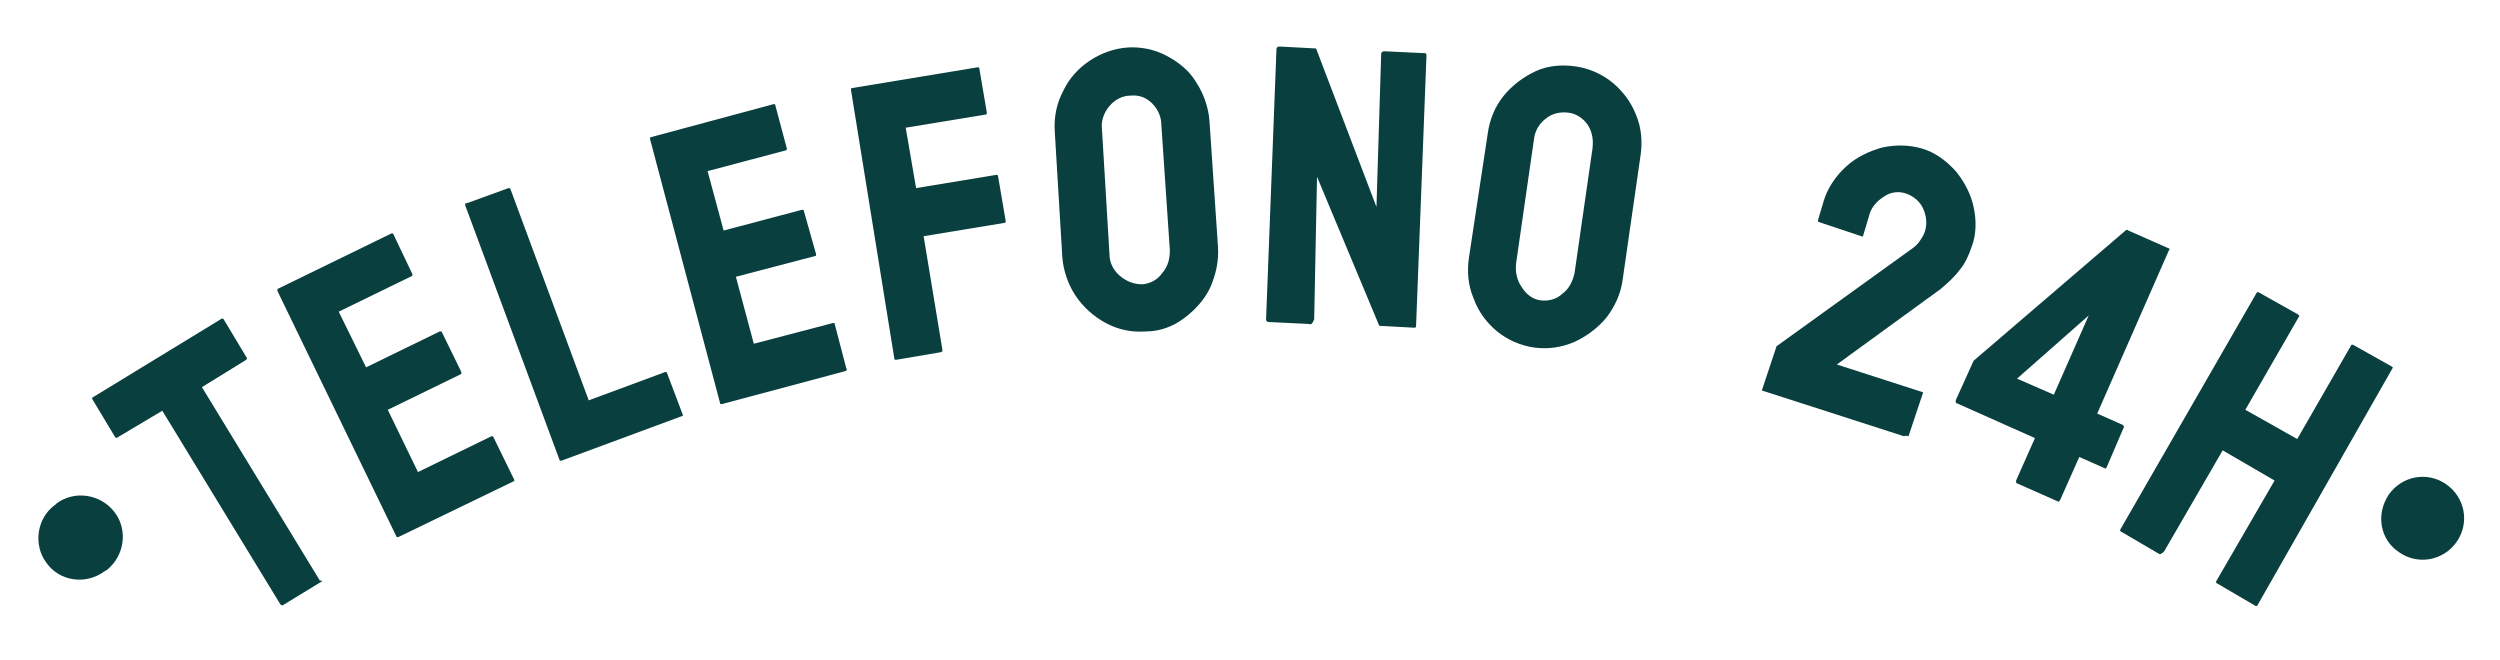
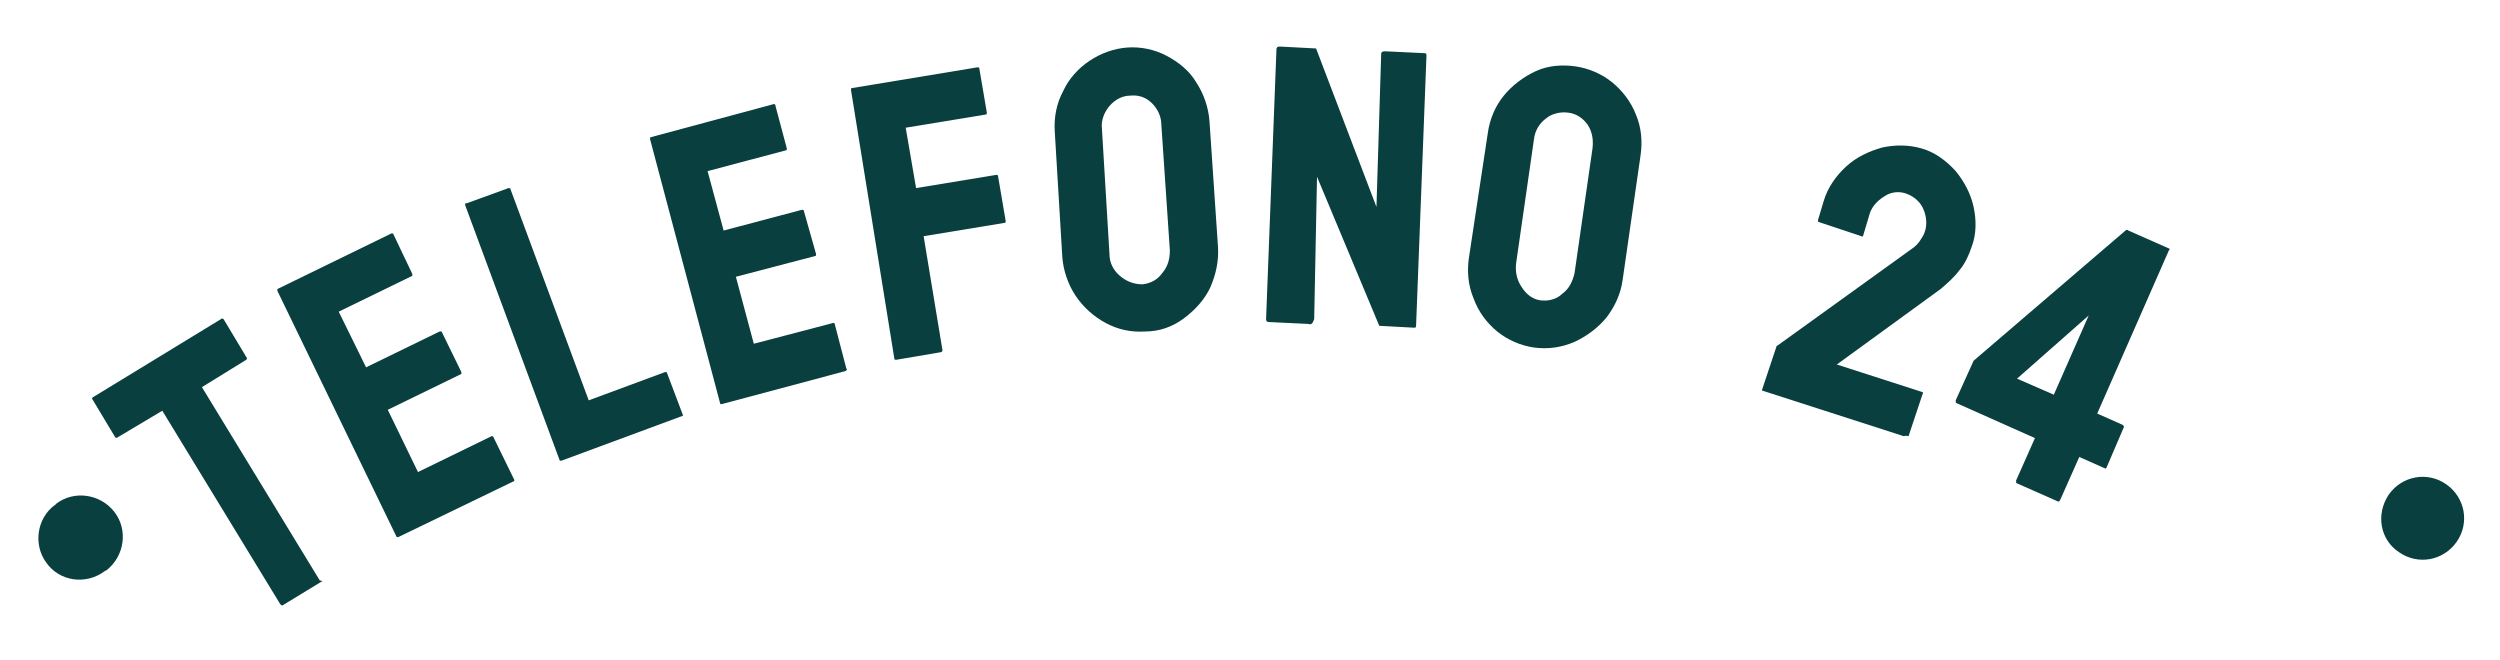
<svg xmlns="http://www.w3.org/2000/svg" version="1.1" id="Livello_1" x="0px" y="0px" width="265px" height="70px" viewBox="0 0 265 70" style="enable-background:new 0 0 265 70;" xml:space="preserve">
  <style type="text/css">
	.st0{fill:#093F3F;}
</style>
  <g>
    <g id="Tavola_da_disegno_16">
      <g id="Raggruppa_489" transform="translate(-18652.396 813.837)">
        <path id="Tracciato_14237" class="st0" d="M18657.3-754.2c-1.4-1.9-1-4.7,0.9-6.1c0,0,0.1,0,0.1-0.1c1.9-1.5,4.7-1.1,6.2,0.8     c1.5,1.9,1.1,4.7-0.8,6.2c-0.1,0-0.1,0.1-0.2,0.1C18661.5-751.8,18658.7-752.2,18657.3-754.2     C18657.3-754.1,18657.3-754.2,18657.3-754.2" />
        <path id="Tracciato_14238" class="st0" d="M18686.5-752.2l-4.1,2.5c-0.1,0.1-0.2,0-0.3-0.1l-12.5-20.5l-4.7,2.8     c-0.1,0.1-0.2,0.1-0.3,0c0,0,0,0,0,0l-2.4-4c-0.1-0.1,0-0.2,0-0.2c0,0,0,0,0,0l13.6-8.3c0.1-0.1,0.2-0.1,0.3,0l2.4,4     c0.1,0.1,0.1,0.2,0,0.3l-4.7,2.9l12.5,20.5C18686.6-752.3,18686.6-752.2,18686.5-752.2" />
        <path id="Tracciato_14239" class="st0" d="M18706.8-762.8l-12.2,5.9c-0.1,0-0.2,0-0.2-0.1l-12.6-26c0-0.1,0-0.2,0-0.2     c0,0,0,0,0,0l12.1-5.9c0.1,0,0.2,0,0.2,0.1l2,4.2c0,0.1,0,0.2,0,0.2c0,0,0,0,0,0l-7.8,3.8l2.9,5.9l7.8-3.8c0.1,0,0.2,0,0.2,0     c0,0,0,0,0,0l2.1,4.3c0,0.1,0,0.2,0,0.2c0,0,0,0,0,0l-7.8,3.8l3.2,6.6l7.8-3.8c0.1,0,0.2,0,0.2,0.1l2.1,4.3     C18707-762.9,18706.9-762.8,18706.8-762.8C18706.9-762.8,18706.9-762.8,18706.8-762.8" />
        <path id="Tracciato_14240" class="st0" d="M18724.6-769.7l-12.7,4.7c-0.1,0-0.2,0-0.2-0.1l-10-27c0-0.1,0-0.2,0.1-0.2     c0,0,0,0,0.1,0l4.4-1.6c0.1,0,0.2,0,0.2,0.1c0,0,0,0,0,0l8.3,22.4l8.1-3c0.1,0,0.2,0,0.2,0.1c0,0,0,0,0,0l1.7,4.5     C18724.8-769.8,18724.7-769.7,18724.6-769.7C18724.6-769.7,18724.6-769.7,18724.6-769.7" />
        <path id="Tracciato_14241" class="st0" d="M18742-774.5l-13.1,3.5c-0.1,0-0.2,0-0.2-0.2l-7.4-27.9c0-0.1,0-0.2,0.1-0.2     c0,0,0,0,0,0l13-3.5c0.1,0,0.2,0,0.2,0.2l1.2,4.5c0,0.1,0,0.2-0.1,0.2c0,0,0,0,0,0l-8.3,2.2l1.7,6.3l8.3-2.2c0.1,0,0.2,0,0.2,0.1     c0,0,0,0,0,0l1.3,4.6c0,0.1,0,0.2-0.1,0.2c0,0,0,0,0,0l-8.4,2.2l1.9,7.1l8.4-2.2c0.1,0,0.2,0,0.2,0.2l1.2,4.6     C18742.2-774.7,18742.2-774.6,18742-774.5C18742.1-774.6,18742.1-774.5,18742-774.5" />
        <path id="Tracciato_14242" class="st0" d="M18752.1-776.5l-4.7,0.8c-0.1,0-0.2,0-0.2-0.1c0,0,0,0,0,0l-4.6-28.5     c0-0.1,0-0.2,0.1-0.2c0,0,0,0,0,0l13.3-2.2c0.1,0,0.2,0,0.2,0.1l0.8,4.7c0,0.1,0,0.2-0.1,0.2c0,0,0,0,0,0l-8.5,1.4l1.1,6.4     l8.5-1.4c0.1,0,0.2,0,0.2,0.2l0.8,4.7c0,0.1,0,0.2-0.2,0.2l-8.5,1.4l2,12.1C18752.3-776.6,18752.2-776.5,18752.1-776.5     C18752.1-776.5,18752.1-776.5,18752.1-776.5" />
        <path id="Tracciato_14243" class="st0" d="M18773.8-778.7c-1.5,0.1-2.9-0.2-4.2-0.9c-1.3-0.7-2.4-1.7-3.2-2.9     c-0.8-1.2-1.3-2.7-1.4-4.1l-0.8-13.3c-0.1-1.5,0.2-3,0.9-4.3c0.6-1.3,1.6-2.4,2.8-3.2c1.2-0.8,2.6-1.3,4-1.4     c1.4-0.1,2.9,0.2,4.2,0.9c1.3,0.7,2.4,1.6,3.1,2.8c0.8,1.2,1.3,2.7,1.4,4.1l0.9,13.3c0.1,1.5-0.2,2.9-0.8,4.3     c-0.6,1.3-1.6,2.4-2.8,3.3C18776.7-779.2,18775.3-778.7,18773.8-778.7 M18773.5-783.7c0.9-0.1,1.6-0.5,2.1-1.2     c0.6-0.7,0.8-1.5,0.8-2.4l-0.9-13.3c0-0.9-0.4-1.7-1-2.3c-0.6-0.6-1.4-0.9-2.3-0.8c-0.8,0-1.6,0.4-2.2,1.1     c-0.6,0.7-0.9,1.6-0.8,2.4l0.8,13.3c0,0.9,0.4,1.7,1.1,2.3C18771.8-784,18772.6-783.7,18773.5-783.7" />
        <path id="Tracciato_14244" class="st0" d="M18791.1-779.5l-4.2-0.2c-0.2,0-0.3-0.1-0.3-0.3l1.1-28.6c0-0.2,0.1-0.3,0.3-0.3     c0,0,0.1,0,0.1,0l3.8,0.2l6.4,16.8l0.5-16.2c0-0.2,0.1-0.3,0.4-0.3l4.2,0.2c0.2,0,0.2,0.1,0.2,0.3l-1.1,28.6     c0,0.2-0.1,0.2-0.2,0.2l-3.7-0.2l-6.6-15.8l-0.3,15.1C18791.5-779.5,18791.4-779.4,18791.1-779.5" />
        <path id="Tracciato_14245" class="st0" d="M18815-777c-1.4-0.2-2.8-0.8-3.9-1.7c-1.1-0.9-2-2.1-2.5-3.5c-0.6-1.4-0.7-2.9-0.5-4.3     l2-13.2c0.2-1.5,0.8-2.9,1.7-4c0.9-1.1,2.1-2,3.4-2.6c1.3-0.6,2.8-0.7,4.2-0.5c1.4,0.2,2.8,0.8,3.9,1.7c1.1,0.9,2,2.1,2.5,3.4     c0.6,1.4,0.7,2.9,0.5,4.3l-1.9,13.2c-0.2,1.5-0.8,2.8-1.7,4c-0.9,1.1-2.1,2-3.4,2.6C18817.9-777,18816.5-776.8,18815-777      M18815.7-782c0.8,0.1,1.7-0.1,2.3-0.7c0.7-0.5,1.1-1.3,1.3-2.2l1.9-13.2c0.1-0.9,0-1.7-0.5-2.5c-0.5-0.7-1.2-1.2-2.1-1.3     c-0.8-0.1-1.7,0.1-2.3,0.6c-0.7,0.5-1.2,1.3-1.3,2.2l-1.9,13.2c-0.1,0.9,0.1,1.8,0.6,2.5     C18814.2-782.6,18814.9-782.1,18815.7-782" />
        <path id="Tracciato_14246" class="st0" d="M18854.2-767.6l-14.9-4.8c-0.1,0-0.2-0.1-0.1-0.2c0,0,0,0,0,0l1.5-4.5     c0-0.1,0.1-0.1,0.1-0.1l14.3-10.3c0.3-0.2,0.6-0.5,0.8-0.8c0.2-0.3,0.4-0.6,0.5-0.9c0.3-0.8,0.2-1.7-0.1-2.4     c-0.3-0.8-1-1.4-1.8-1.7c-0.8-0.3-1.7-0.2-2.4,0.3c-0.8,0.5-1.4,1.2-1.6,2.1l-0.6,2c0,0.1-0.1,0.2-0.2,0.1c0,0,0,0,0,0l-4.5-1.5     c-0.1,0-0.1-0.1-0.1-0.2l0.6-2c0.4-1.4,1.3-2.7,2.4-3.7c1.1-1,2.4-1.6,3.8-2c1.4-0.3,2.8-0.3,4.2,0.1c1.4,0.4,2.6,1.3,3.6,2.4     c0.9,1.1,1.6,2.4,1.9,3.8c0.3,1.4,0.3,2.9-0.2,4.2c-0.3,0.9-0.7,1.8-1.3,2.5c-0.6,0.8-1.3,1.4-2,2l-11,8l9,2.9     c0.1,0,0.2,0.1,0.1,0.2l-1.5,4.5C18854.3-767.7,18854.3-767.6,18854.2-767.6" />
        <path id="Tracciato_14247" class="st0" d="M18870.5-760.7l-4.3-1.9c-0.1,0-0.1-0.1-0.1-0.3l2-4.5l-8.3-3.7     c-0.1,0-0.1-0.1-0.1-0.3l1.9-4.2l16.1-13.8c0.1-0.1,0.2-0.1,0.3,0l4.3,1.9c0.1,0,0.1,0.1,0,0.2l-7.6,17.3l2.7,1.2     c0.1,0.1,0.2,0.2,0.1,0.3l-1.8,4.2c-0.1,0.1-0.1,0.2-0.2,0.1l-2.7-1.2l-2,4.5C18870.7-760.7,18870.6-760.6,18870.5-760.7      M18866.2-773.7l3.9,1.7l3.7-8.4L18866.2-773.7z" />
-         <path id="Tracciato_14248" class="st0" d="M18881.3-755.1l-4.1-2.4c-0.1-0.1-0.1-0.1,0-0.3l14.4-25c0.1-0.1,0.1-0.1,0.3,0     l4.1,2.3c0.1,0.1,0.2,0.2,0.1,0.2l-5.7,9.9l5.5,3.1l5.7-9.9c0-0.1,0.1-0.1,0.2-0.1c0,0,0,0,0,0l4.1,2.3c0.1,0.1,0.2,0.1,0.1,0.2     l-14.3,25.1c0,0.1-0.1,0.1-0.2,0.1c0,0,0,0,0,0l-4.1-2.4c-0.1,0-0.1-0.1-0.1-0.2c0,0,0,0,0,0l6.2-10.7l-5.5-3.2l-6.2,10.7     C18881.5-755.1,18881.4-755.1,18881.3-755.1" />
        <path id="Tracciato_14249" class="st0" d="M18905.6-761.4c1.4-2,4.1-2.5,6.1-1.1s2.5,4.1,1.1,6.1c-1.4,2-4.1,2.5-6.1,1.1     c0,0,0,0,0,0C18904.7-756.6,18904.2-759.3,18905.6-761.4C18905.5-761.3,18905.5-761.4,18905.6-761.4" />
      </g>
    </g>
  </g>
</svg>